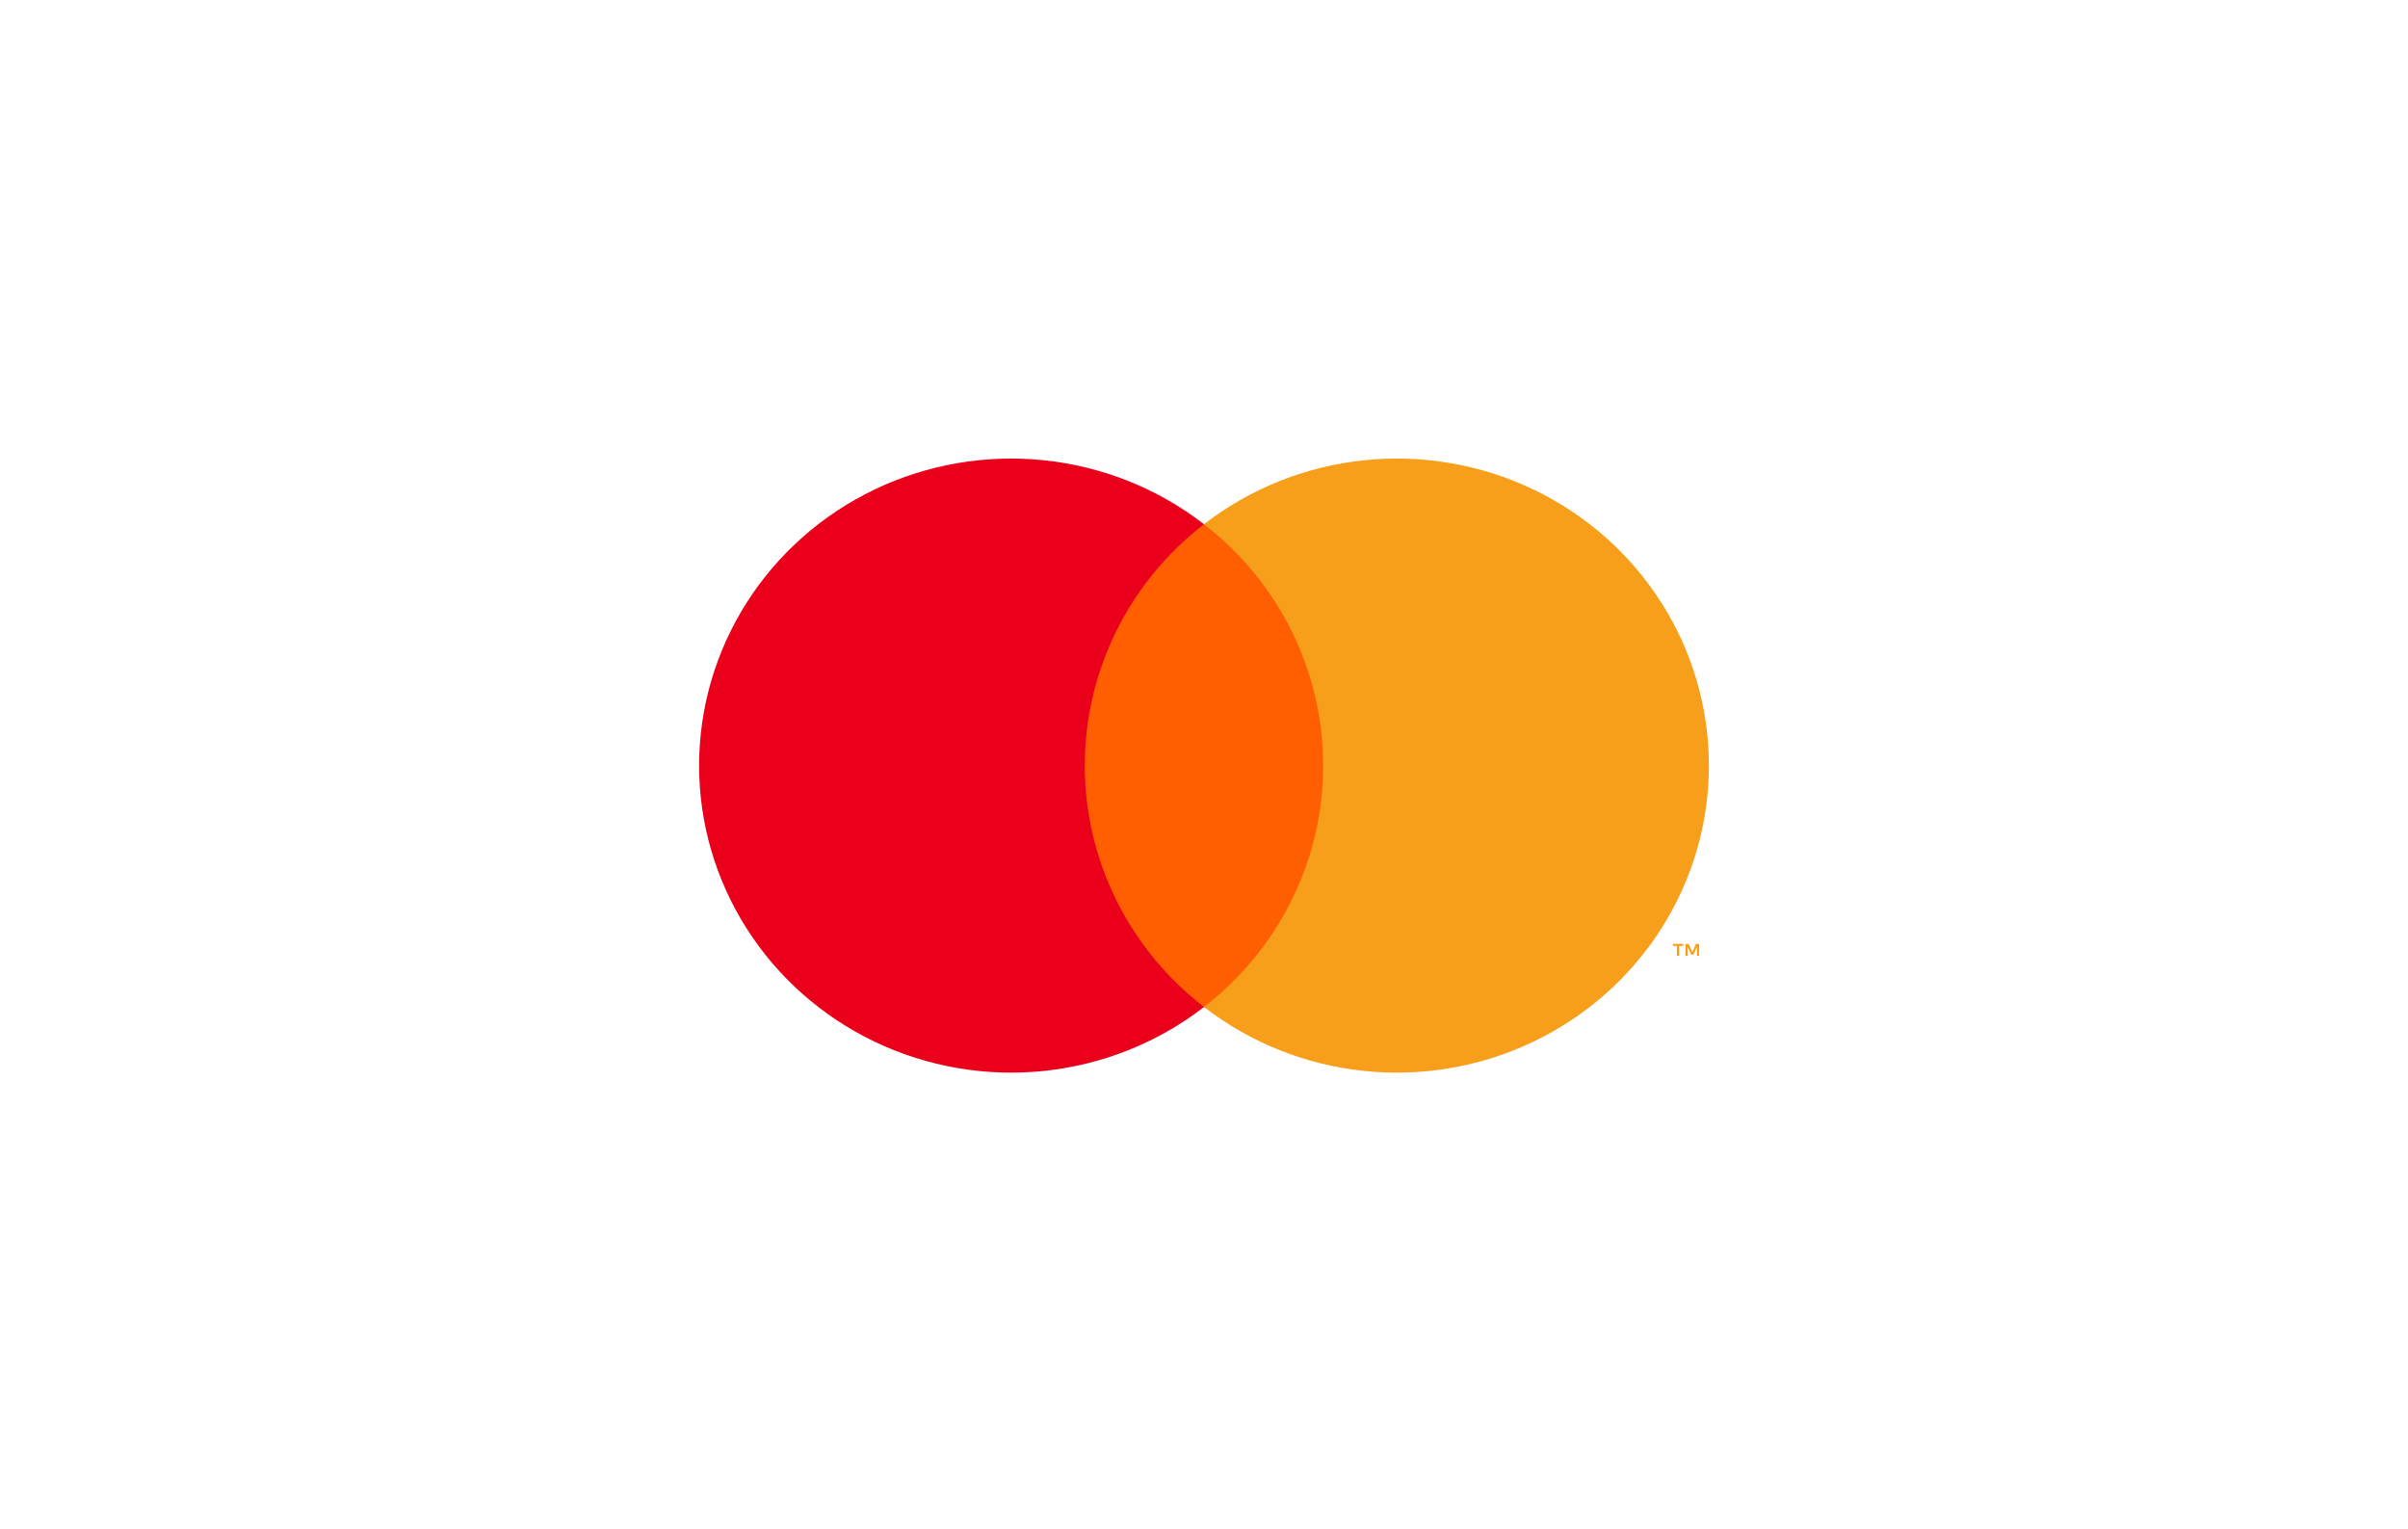
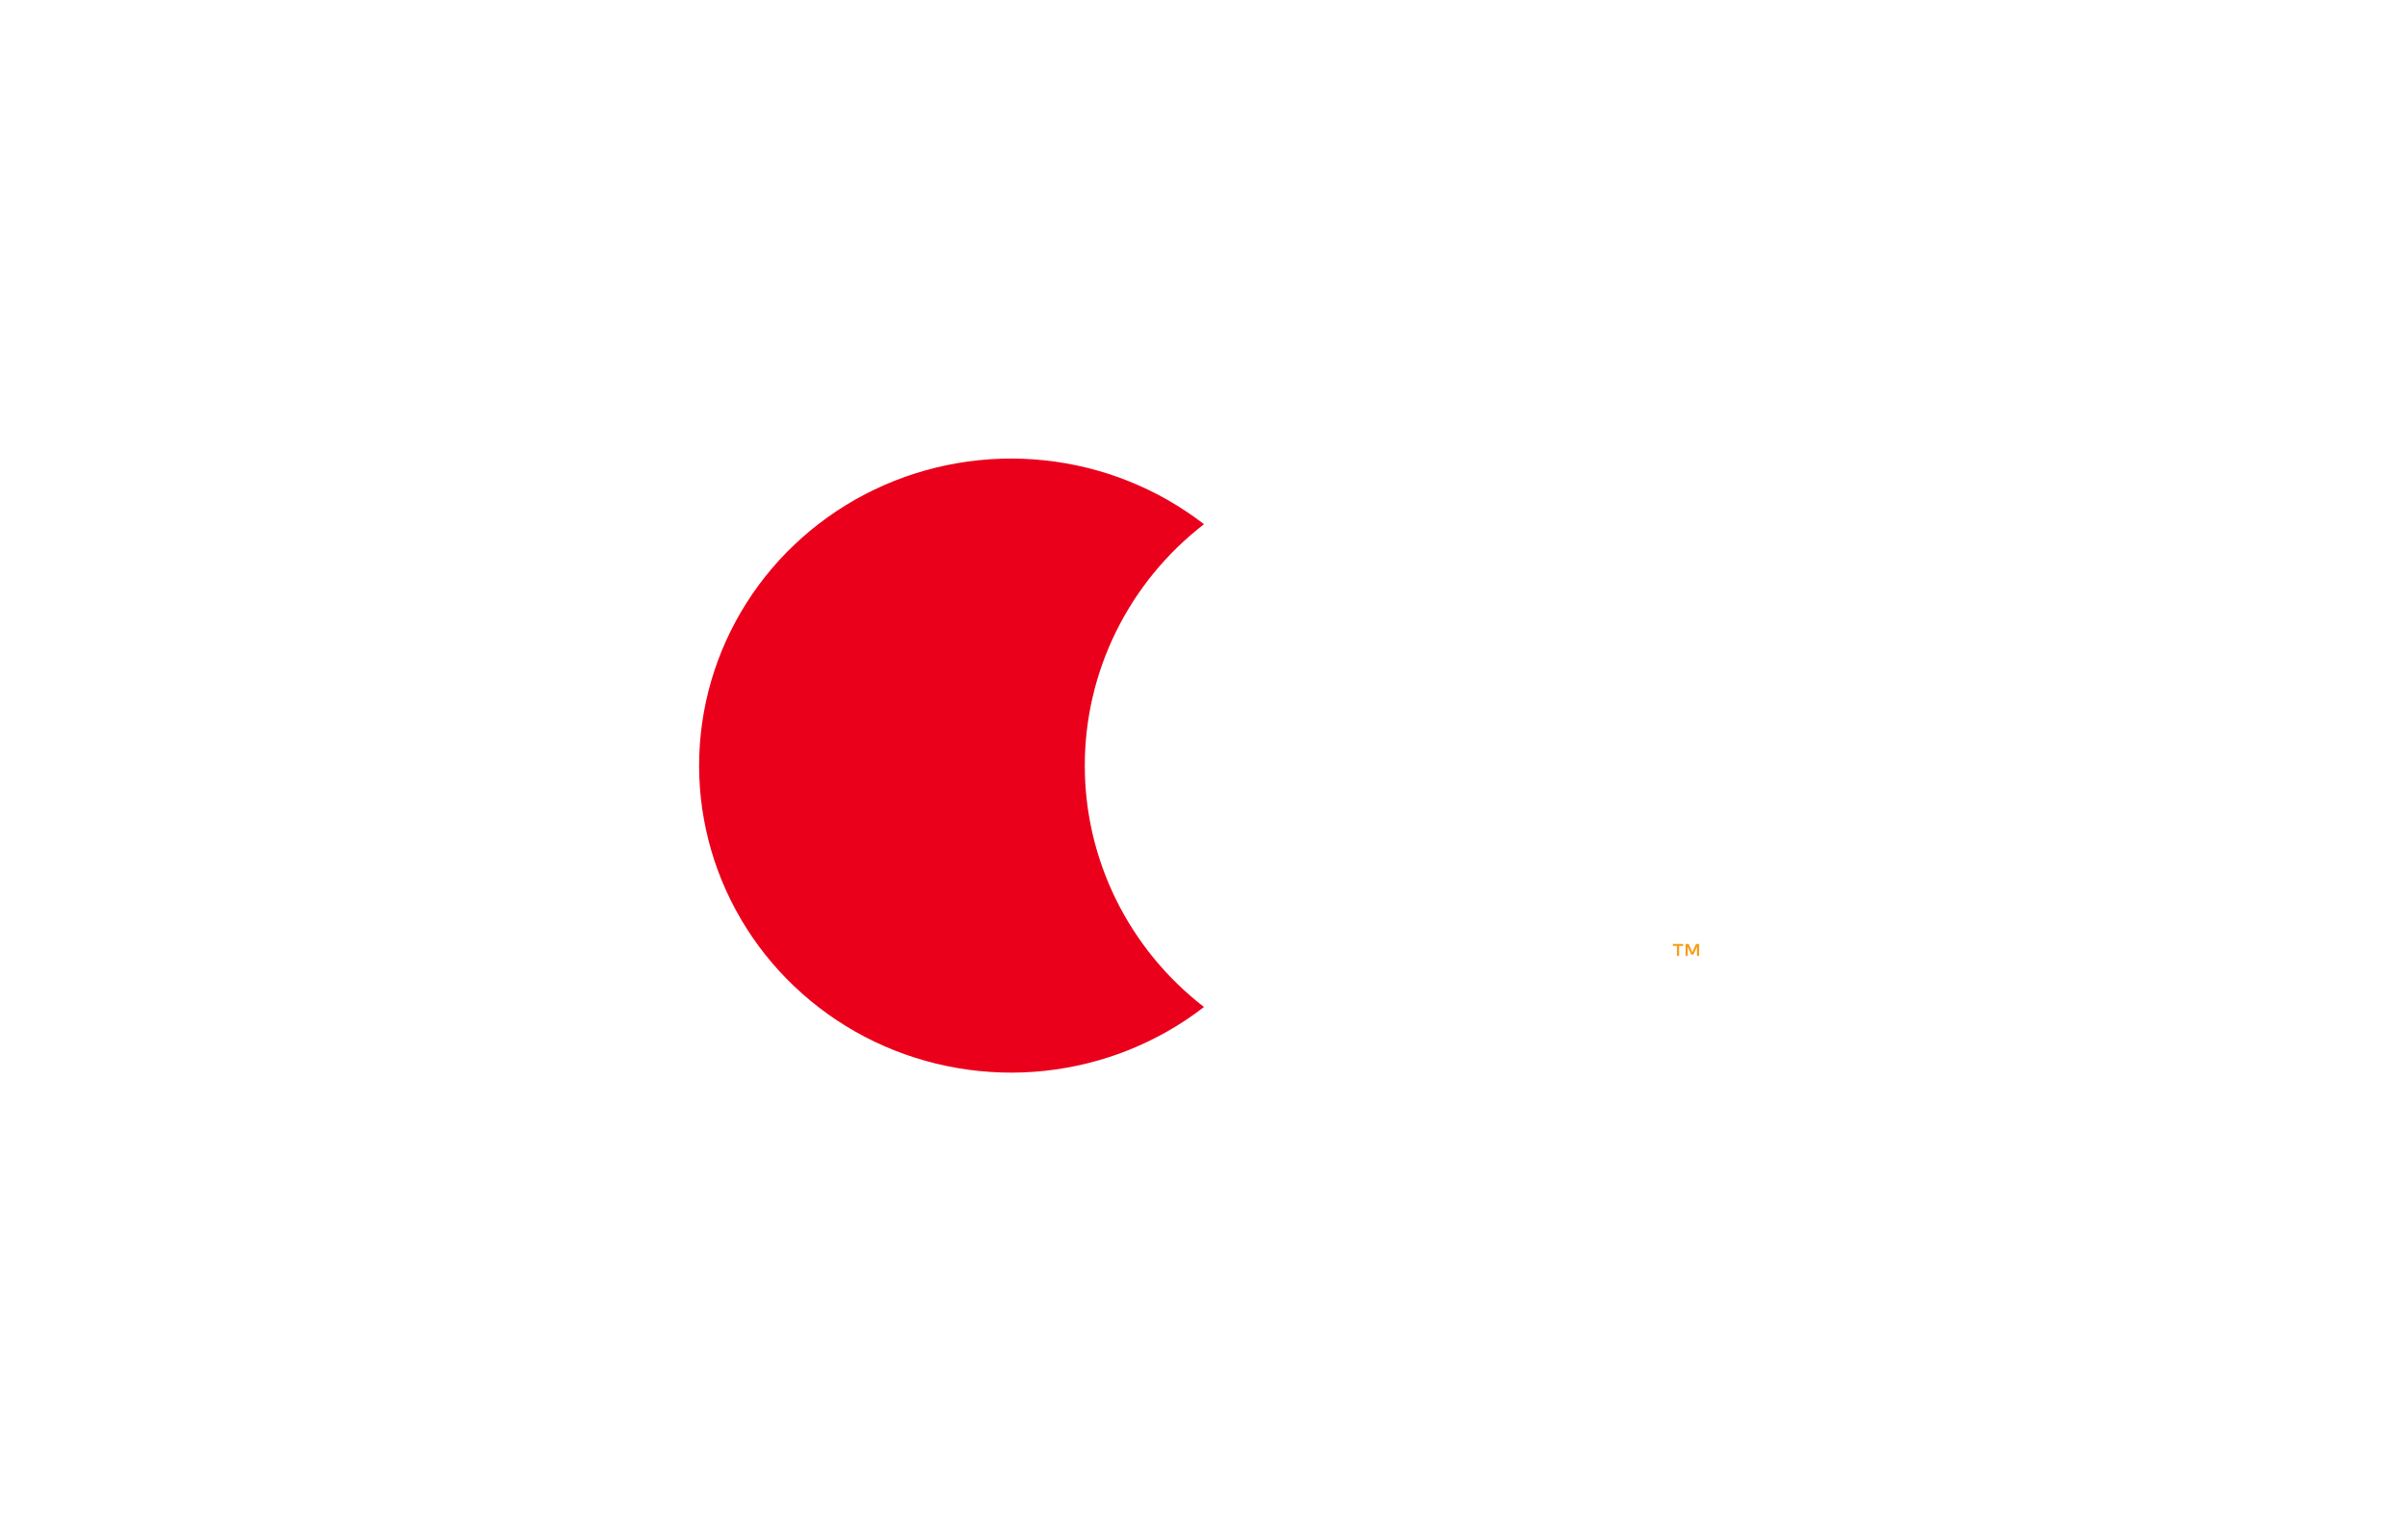
<svg xmlns="http://www.w3.org/2000/svg" width="52" height="33" viewBox="0 0 52 33" fill="none">
  <rect width="52" height="33" fill="white" />
-   <path d="M28.948 11.317H23.052V21.74H28.948V11.317Z" fill="#FF5F00" />
+   <path d="M28.948 11.317H23.052V21.74V11.317Z" fill="#FF5F00" />
  <path d="M23.426 16.529C23.425 15.525 23.657 14.534 24.103 13.631C24.549 12.728 25.197 11.937 26 11.317C25.006 10.549 23.812 10.07 22.555 9.938C21.298 9.805 20.028 10.023 18.89 10.566C17.753 11.11 16.794 11.957 16.123 13.012C15.453 14.066 15.097 15.285 15.097 16.529C15.097 17.772 15.453 18.991 16.123 20.045C16.794 21.099 17.753 21.947 18.89 22.491C20.028 23.034 21.298 23.252 22.555 23.119C23.812 22.986 25.006 22.509 26 21.74C25.197 21.12 24.549 20.329 24.103 19.426C23.657 18.523 23.425 17.532 23.426 16.529Z" fill="#EB001B" />
-   <path d="M36.903 16.529C36.903 17.772 36.548 18.991 35.877 20.045C35.206 21.099 34.247 21.947 33.11 22.49C31.973 23.034 30.703 23.252 29.445 23.119C28.188 22.986 26.994 22.509 26 21.74C26.802 21.119 27.451 20.328 27.896 19.425C28.342 18.523 28.574 17.532 28.574 16.529C28.574 15.525 28.342 14.534 27.896 13.632C27.451 12.729 26.802 11.938 26 11.317C26.994 10.549 28.188 10.07 29.445 9.938C30.703 9.805 31.973 10.023 33.11 10.566C34.247 11.11 35.206 11.957 35.877 13.012C36.548 14.066 36.903 15.285 36.903 16.529Z" fill="#F79E1B" />
  <path d="M36.26 20.636V20.422H36.348V20.379H36.125V20.422H36.212V20.636H36.26ZM36.693 20.636V20.379H36.624L36.546 20.556L36.467 20.379H36.399V20.636H36.447V20.442L36.521 20.609H36.571L36.645 20.441V20.636H36.693Z" fill="#F79E1B" />
</svg>